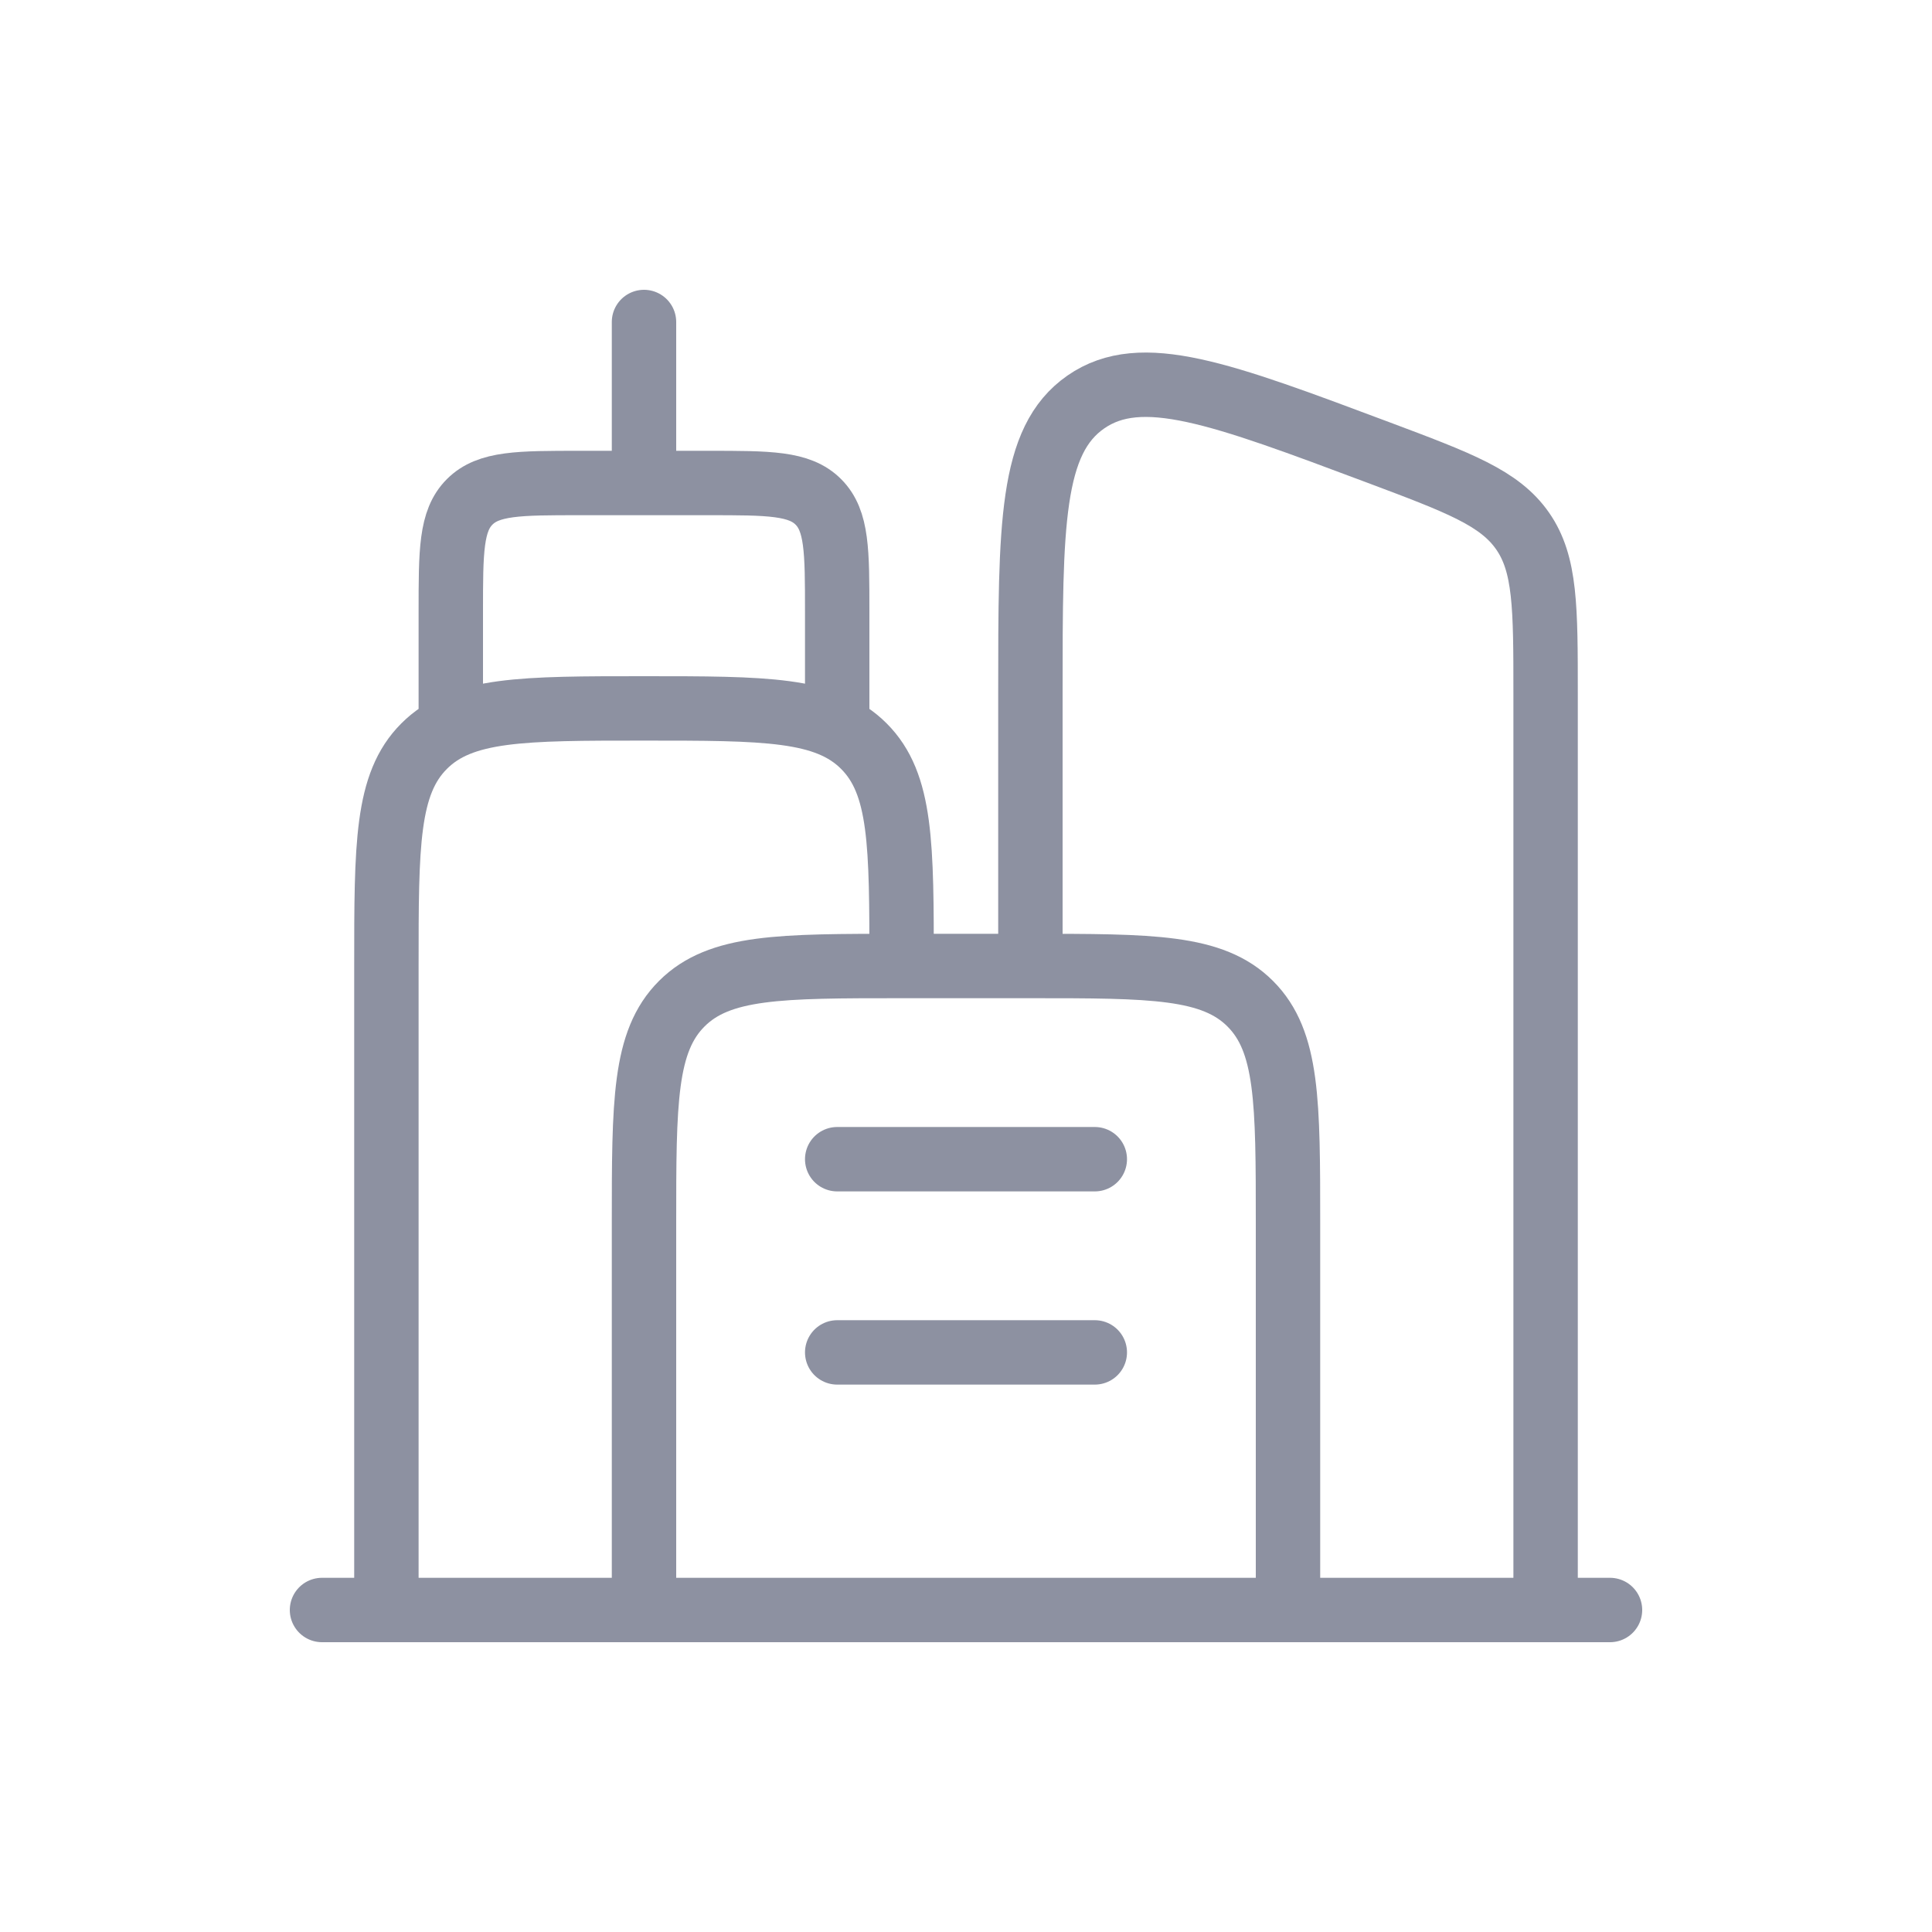
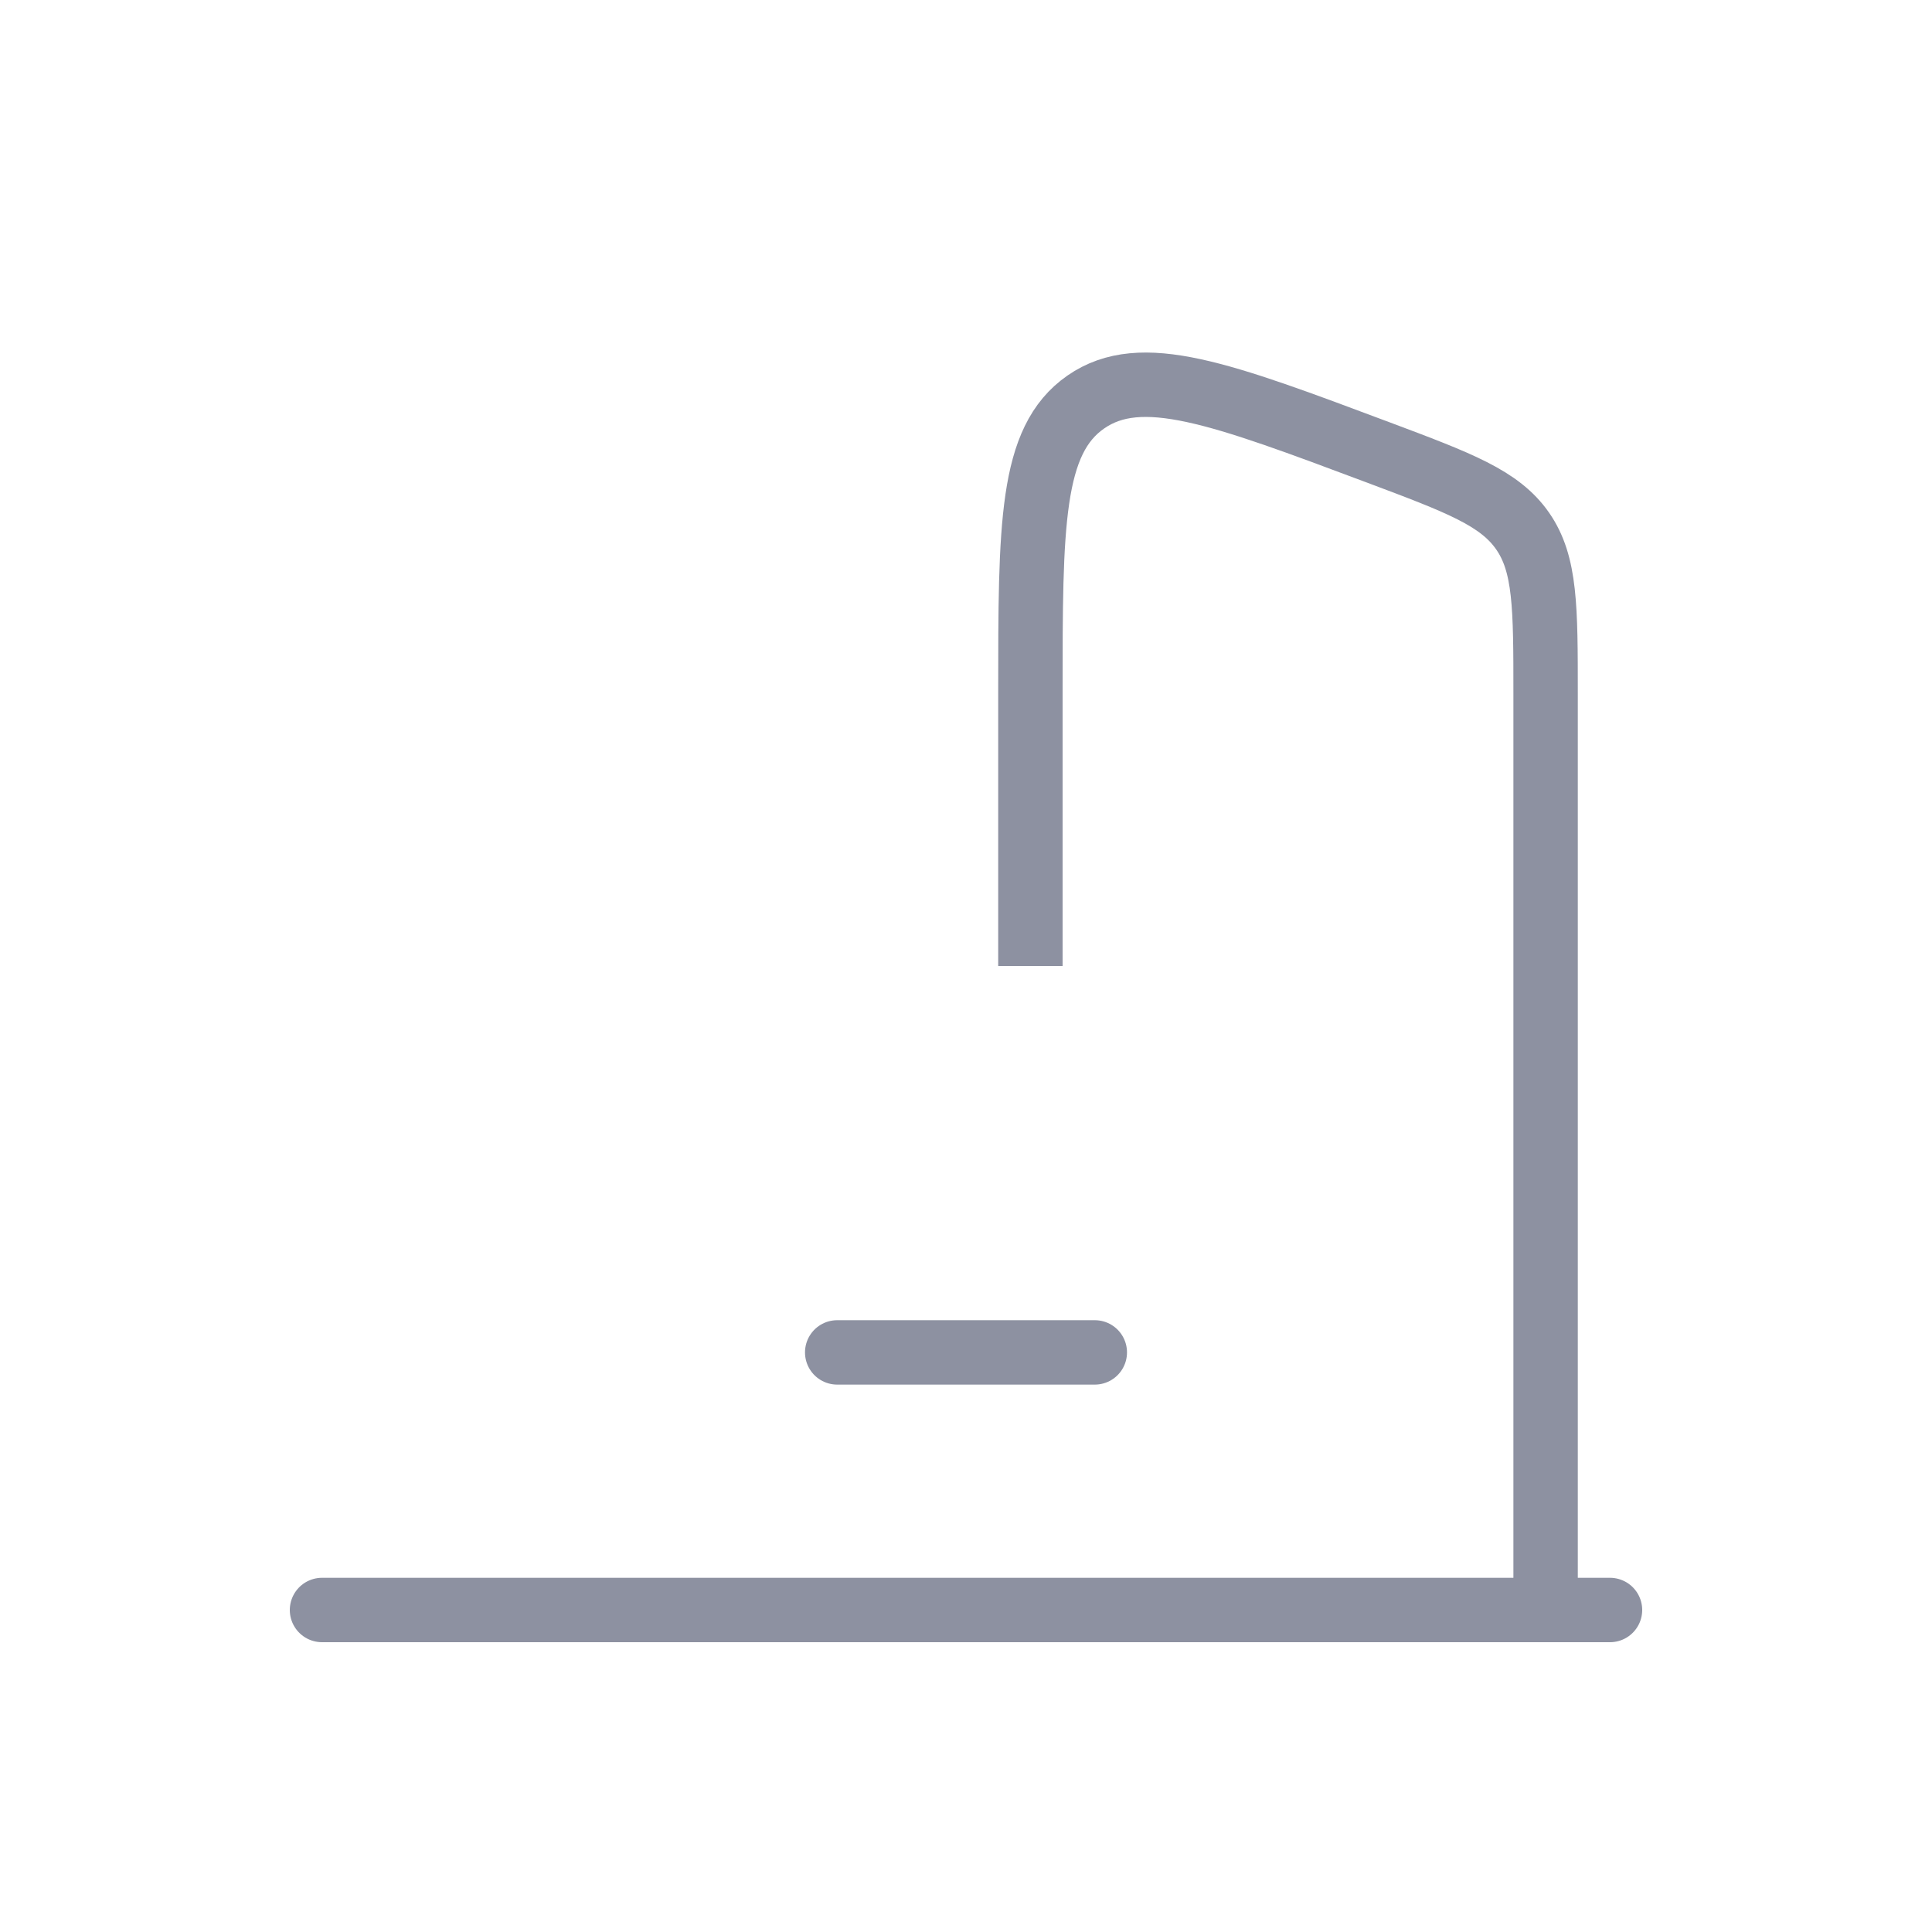
<svg xmlns="http://www.w3.org/2000/svg" width="60" height="60" viewBox="0 0 60 60" fill="none">
-   <path d="M12 50V30C12 26.229 12 24.343 13.172 23.172C14.343 22 16.229 22 20 22C23.771 22 25.657 22 26.828 23.172C28 24.343 28 26.229 28 30" stroke="#8D91A1" stroke-width="2" />
-   <path d="M40 50V38C40 34.229 40 32.343 38.828 31.172C37.657 30 35.771 30 32 30H28C24.229 30 22.343 30 21.172 31.172C20 32.343 20 34.229 20 38V50" stroke="#8D91A1" stroke-width="2" />
  <path d="M48 50V21.544C48 18.862 48 17.521 47.288 16.494C46.575 15.466 45.32 14.995 42.809 14.053C37.898 12.212 35.443 11.291 33.722 12.484C32 13.677 32 16.3 32 21.544V30" stroke="#8D91A1" stroke-width="2" />
-   <path d="M14 22V19C14 17.114 14 16.172 14.586 15.586C15.172 15 16.114 15 18 15H22C23.886 15 24.828 15 25.414 15.586C26 16.172 26 17.114 26 19V22" stroke="#8D91A1" stroke-width="2" stroke-linecap="round" />
-   <path d="M20 14V10" stroke="#8D91A1" stroke-width="2" stroke-linecap="round" />
  <path d="M50 50L10 50" stroke="#8D91A1" stroke-width="2" stroke-linecap="round" />
-   <path d="M26 36H34" stroke="#8D91A1" stroke-width="2" stroke-linecap="round" />
  <path d="M26 42H34" stroke="#8D91A1" stroke-width="2" stroke-linecap="round" />
</svg>